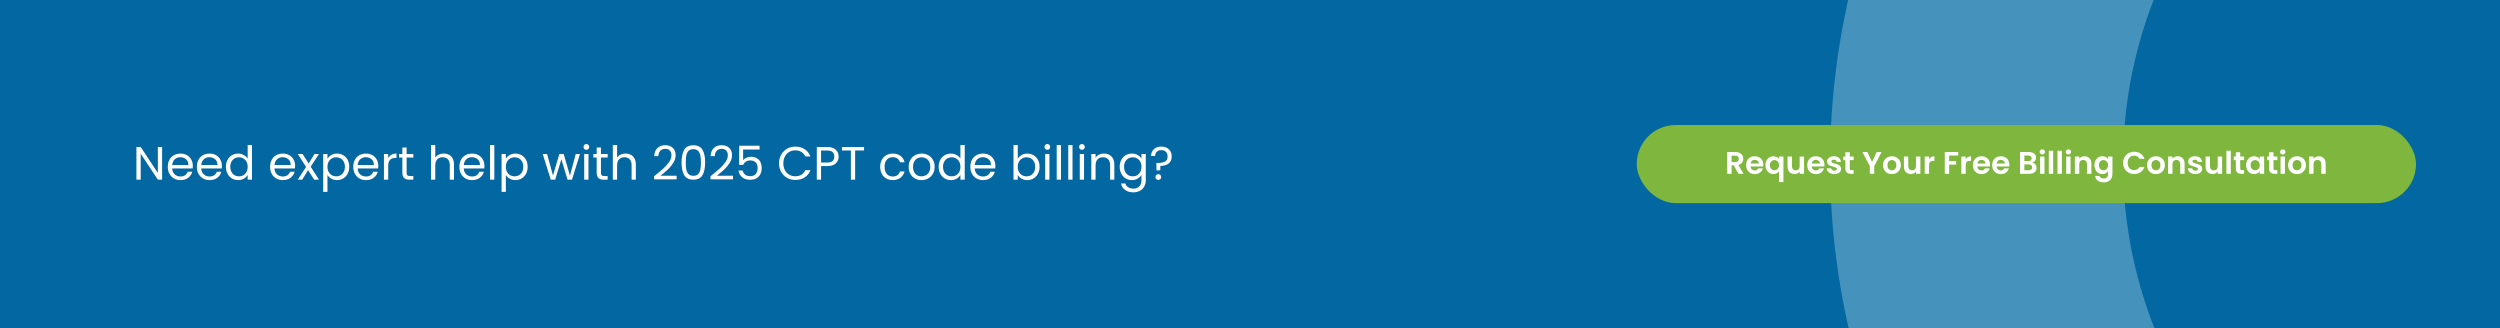
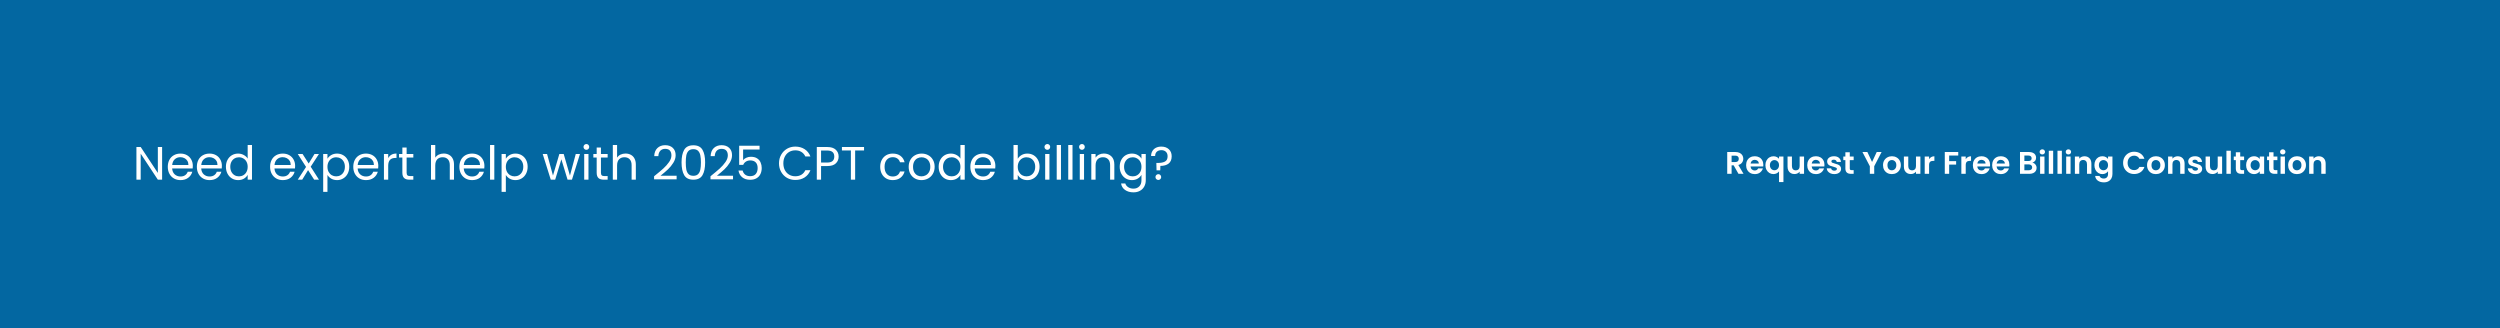
<svg xmlns="http://www.w3.org/2000/svg" width="1280" height="168" viewBox="0 0 1280 168" fill="none">
  <rect x="0" y="0" width="1280" height="168" fill="#333333" stroke="none" />
  <g clip-path="url(#clip0_4_68)">
    <rect x="-1" width="1281" height="168" fill="url(#paint0_linear_4_68)" />
-     <circle opacity="0.3" cx="1317.5" cy="83.5" r="305.5" stroke="#E1F6FF" stroke-width="150" />
-     <rect x="838" y="64" width="399" height="40" rx="20" fill="#7EB63E" />
    <path d="M890.098 89L887.634 84.648H886.578V89H884.338V77.832H888.53C889.394 77.832 890.13 77.987 890.738 78.296C891.346 78.595 891.8 79.005 892.098 79.528C892.408 80.04 892.562 80.616 892.562 81.256C892.562 81.992 892.349 82.659 891.922 83.256C891.496 83.843 890.861 84.248 890.018 84.472L892.69 89H890.098ZM886.578 82.968H888.45C889.058 82.968 889.512 82.824 889.81 82.536C890.109 82.237 890.258 81.827 890.258 81.304C890.258 80.792 890.109 80.397 889.81 80.12C889.512 79.832 889.058 79.688 888.45 79.688H886.578V82.968ZM902.828 84.376C902.828 84.696 902.807 84.984 902.764 85.24H896.284C896.338 85.88 896.562 86.381 896.956 86.744C897.351 87.107 897.836 87.288 898.412 87.288C899.244 87.288 899.836 86.931 900.188 86.216H902.604C902.348 87.069 901.858 87.773 901.132 88.328C900.407 88.872 899.516 89.144 898.46 89.144C897.607 89.144 896.839 88.957 896.156 88.584C895.484 88.2 894.956 87.661 894.572 86.968C894.199 86.275 894.012 85.475 894.012 84.568C894.012 83.651 894.199 82.845 894.572 82.152C894.946 81.459 895.468 80.925 896.14 80.552C896.812 80.179 897.586 79.992 898.46 79.992C899.303 79.992 900.055 80.173 900.716 80.536C901.388 80.899 901.906 81.416 902.268 82.088C902.642 82.749 902.828 83.512 902.828 84.376ZM900.508 83.736C900.498 83.16 900.29 82.701 899.884 82.36C899.479 82.008 898.983 81.832 898.396 81.832C897.842 81.832 897.372 82.003 896.988 82.344C896.615 82.675 896.386 83.139 896.3 83.736H900.508ZM903.887 84.552C903.887 83.667 904.069 82.883 904.431 82.2C904.805 81.507 905.306 80.968 905.935 80.584C906.565 80.2 907.258 80.008 908.015 80.008C908.645 80.008 909.199 80.131 909.679 80.376C910.17 80.611 910.565 80.915 910.863 81.288V80.136H913.119V93.224H910.863V87.784C910.565 88.168 910.165 88.488 909.663 88.744C909.162 89 908.597 89.128 907.967 89.128C907.221 89.128 906.533 88.936 905.903 88.552C905.285 88.157 904.794 87.613 904.431 86.92C904.069 86.227 903.887 85.437 903.887 84.552ZM910.863 84.568C910.863 84.024 910.751 83.555 910.527 83.16C910.303 82.765 910.01 82.467 909.647 82.264C909.295 82.061 908.917 81.96 908.511 81.96C908.117 81.96 907.738 82.061 907.375 82.264C907.023 82.467 906.735 82.765 906.511 83.16C906.287 83.544 906.175 84.008 906.175 84.552C906.175 85.096 906.287 85.571 906.511 85.976C906.735 86.371 907.023 86.669 907.375 86.872C907.738 87.075 908.117 87.176 908.511 87.176C908.917 87.176 909.295 87.075 909.647 86.872C910.01 86.669 910.303 86.371 910.527 85.976C910.751 85.581 910.863 85.112 910.863 84.568ZM923.675 80.136V89H921.419V87.88C921.131 88.264 920.752 88.568 920.283 88.792C919.824 89.005 919.323 89.112 918.779 89.112C918.086 89.112 917.472 88.968 916.939 88.68C916.406 88.381 915.984 87.949 915.675 87.384C915.376 86.808 915.227 86.125 915.227 85.336V80.136H917.467V85.016C917.467 85.72 917.643 86.264 917.995 86.648C918.347 87.021 918.827 87.208 919.435 87.208C920.054 87.208 920.539 87.021 920.891 86.648C921.243 86.264 921.419 85.72 921.419 85.016V80.136H923.675ZM934.125 84.376C934.125 84.696 934.104 84.984 934.061 85.24H927.581C927.635 85.88 927.859 86.381 928.253 86.744C928.648 87.107 929.133 87.288 929.709 87.288C930.541 87.288 931.133 86.931 931.485 86.216H933.901C933.645 87.069 933.155 87.773 932.429 88.328C931.704 88.872 930.813 89.144 929.757 89.144C928.904 89.144 928.136 88.957 927.453 88.584C926.781 88.2 926.253 87.661 925.869 86.968C925.496 86.275 925.309 85.475 925.309 84.568C925.309 83.651 925.496 82.845 925.869 82.152C926.243 81.459 926.765 80.925 927.437 80.552C928.109 80.179 928.883 79.992 929.757 79.992C930.6 79.992 931.352 80.173 932.013 80.536C932.685 80.899 933.203 81.416 933.565 82.088C933.939 82.749 934.125 83.512 934.125 84.376ZM931.805 83.736C931.795 83.16 931.587 82.701 931.181 82.36C930.776 82.008 930.28 81.832 929.693 81.832C929.139 81.832 928.669 82.003 928.285 82.344C927.912 82.675 927.683 83.139 927.597 83.736H931.805ZM939.152 89.144C938.427 89.144 937.776 89.016 937.2 88.76C936.624 88.493 936.166 88.136 935.824 87.688C935.494 87.24 935.312 86.744 935.28 86.2H937.536C937.579 86.541 937.744 86.824 938.032 87.048C938.331 87.272 938.699 87.384 939.136 87.384C939.563 87.384 939.894 87.299 940.128 87.128C940.374 86.957 940.496 86.739 940.496 86.472C940.496 86.184 940.347 85.971 940.048 85.832C939.76 85.683 939.296 85.523 938.656 85.352C937.995 85.192 937.451 85.027 937.024 84.856C936.608 84.685 936.246 84.424 935.936 84.072C935.638 83.72 935.488 83.245 935.488 82.648C935.488 82.157 935.627 81.709 935.904 81.304C936.192 80.899 936.598 80.579 937.12 80.344C937.654 80.109 938.278 79.992 938.992 79.992C940.048 79.992 940.891 80.259 941.52 80.792C942.15 81.315 942.496 82.024 942.56 82.92H940.416C940.384 82.568 940.235 82.291 939.968 82.088C939.712 81.875 939.366 81.768 938.928 81.768C938.523 81.768 938.208 81.843 937.984 81.992C937.771 82.141 937.664 82.349 937.664 82.616C937.664 82.915 937.814 83.144 938.112 83.304C938.411 83.453 938.875 83.608 939.504 83.768C940.144 83.928 940.672 84.093 941.088 84.264C941.504 84.435 941.862 84.701 942.16 85.064C942.47 85.416 942.63 85.885 942.64 86.472C942.64 86.984 942.496 87.443 942.208 87.848C941.931 88.253 941.526 88.573 940.992 88.808C940.47 89.032 939.856 89.144 939.152 89.144ZM947.087 81.976V86.264C947.087 86.563 947.156 86.781 947.295 86.92C947.444 87.048 947.69 87.112 948.031 87.112H949.071V89H947.663C945.775 89 944.831 88.083 944.831 86.248V81.976H943.775V80.136H944.831V77.944H947.087V80.136H949.071V81.976H947.087ZM963.375 77.832L959.599 85.112V89H957.359V85.112L953.567 77.832H956.095L958.495 82.936L960.879 77.832H963.375ZM968.603 89.144C967.749 89.144 966.981 88.957 966.299 88.584C965.616 88.2 965.077 87.661 964.683 86.968C964.299 86.275 964.107 85.475 964.107 84.568C964.107 83.661 964.304 82.861 964.699 82.168C965.104 81.475 965.653 80.941 966.347 80.568C967.04 80.184 967.813 79.992 968.667 79.992C969.52 79.992 970.293 80.184 970.987 80.568C971.68 80.941 972.224 81.475 972.619 82.168C973.024 82.861 973.227 83.661 973.227 84.568C973.227 85.475 973.019 86.275 972.602 86.968C972.197 87.661 971.643 88.2 970.939 88.584C970.245 88.957 969.467 89.144 968.603 89.144ZM968.603 87.192C969.008 87.192 969.387 87.096 969.739 86.904C970.101 86.701 970.389 86.403 970.603 86.008C970.816 85.613 970.923 85.133 970.923 84.568C970.923 83.725 970.699 83.08 970.251 82.632C969.813 82.173 969.275 81.944 968.635 81.944C967.995 81.944 967.456 82.173 967.019 82.632C966.592 83.08 966.379 83.725 966.379 84.568C966.379 85.411 966.587 86.061 967.003 86.52C967.429 86.968 967.963 87.192 968.603 87.192ZM983.238 80.136V89H980.982V87.88C980.694 88.264 980.315 88.568 979.846 88.792C979.387 89.005 978.886 89.112 978.342 89.112C977.648 89.112 977.035 88.968 976.502 88.68C975.968 88.381 975.547 87.949 975.238 87.384C974.939 86.808 974.79 86.125 974.79 85.336V80.136H977.03V85.016C977.03 85.72 977.206 86.264 977.558 86.648C977.91 87.021 978.39 87.208 978.998 87.208C979.616 87.208 980.102 87.021 980.454 86.648C980.806 86.264 980.982 85.72 980.982 85.016V80.136H983.238ZM987.688 81.512C987.976 81.043 988.349 80.675 988.808 80.408C989.277 80.141 989.81 80.008 990.408 80.008V82.36H989.816C989.112 82.36 988.578 82.525 988.216 82.856C987.864 83.187 987.688 83.763 987.688 84.584V89H985.448V80.136H987.688V81.512ZM1002.62 77.832V79.64H997.969V82.504H1001.54V84.28H997.969V89H995.729V77.832H1002.62ZM1006.45 81.512C1006.74 81.043 1007.11 80.675 1007.57 80.408C1008.04 80.141 1008.58 80.008 1009.17 80.008V82.36H1008.58C1007.88 82.36 1007.34 82.525 1006.98 82.856C1006.63 83.187 1006.45 83.763 1006.45 84.584V89H1004.21V80.136H1006.45V81.512ZM1018.92 84.376C1018.92 84.696 1018.9 84.984 1018.86 85.24H1012.38C1012.43 85.88 1012.66 86.381 1013.05 86.744C1013.44 87.107 1013.93 87.288 1014.51 87.288C1015.34 87.288 1015.93 86.931 1016.28 86.216H1018.7C1018.44 87.069 1017.95 87.773 1017.23 88.328C1016.5 88.872 1015.61 89.144 1014.55 89.144C1013.7 89.144 1012.93 88.957 1012.25 88.584C1011.58 88.2 1011.05 87.661 1010.67 86.968C1010.29 86.275 1010.11 85.475 1010.11 84.568C1010.11 83.651 1010.29 82.845 1010.67 82.152C1011.04 81.459 1011.56 80.925 1012.23 80.552C1012.91 80.179 1013.68 79.992 1014.55 79.992C1015.4 79.992 1016.15 80.173 1016.81 80.536C1017.48 80.899 1018 81.416 1018.36 82.088C1018.74 82.749 1018.92 83.512 1018.92 84.376ZM1016.6 83.736C1016.59 83.16 1016.38 82.701 1015.98 82.36C1015.57 82.008 1015.08 81.832 1014.49 81.832C1013.94 81.832 1013.47 82.003 1013.08 82.344C1012.71 82.675 1012.48 83.139 1012.39 83.736H1016.6ZM1028.8 84.376C1028.8 84.696 1028.78 84.984 1028.73 85.24H1022.25C1022.31 85.88 1022.53 86.381 1022.93 86.744C1023.32 87.107 1023.81 87.288 1024.38 87.288C1025.21 87.288 1025.81 86.931 1026.16 86.216H1028.57C1028.32 87.069 1027.83 87.773 1027.1 88.328C1026.38 88.872 1025.49 89.144 1024.43 89.144C1023.58 89.144 1022.81 88.957 1022.13 88.584C1021.45 88.2 1020.93 87.661 1020.54 86.968C1020.17 86.275 1019.98 85.475 1019.98 84.568C1019.98 83.651 1020.17 82.845 1020.54 82.152C1020.91 81.459 1021.44 80.925 1022.11 80.552C1022.78 80.179 1023.55 79.992 1024.43 79.992C1025.27 79.992 1026.02 80.173 1026.69 80.536C1027.36 80.899 1027.87 81.416 1028.24 82.088C1028.61 82.749 1028.8 83.512 1028.8 84.376ZM1026.48 83.736C1026.47 83.16 1026.26 82.701 1025.85 82.36C1025.45 82.008 1024.95 81.832 1024.37 81.832C1023.81 81.832 1023.34 82.003 1022.96 82.344C1022.58 82.675 1022.35 83.139 1022.27 83.736H1026.48ZM1040.58 83.272C1041.21 83.389 1041.73 83.704 1042.13 84.216C1042.54 84.728 1042.74 85.315 1042.74 85.976C1042.74 86.573 1042.59 87.101 1042.29 87.56C1042 88.008 1041.58 88.36 1041.03 88.616C1040.47 88.872 1039.82 89 1039.06 89H1034.24V77.832H1038.85C1039.61 77.832 1040.26 77.955 1040.8 78.2C1041.36 78.445 1041.78 78.787 1042.05 79.224C1042.34 79.661 1042.48 80.157 1042.48 80.712C1042.48 81.363 1042.31 81.907 1041.96 82.344C1041.62 82.781 1041.16 83.091 1040.58 83.272ZM1036.48 82.44H1038.53C1039.07 82.44 1039.48 82.323 1039.76 82.088C1040.05 81.843 1040.2 81.496 1040.2 81.048C1040.2 80.6 1040.05 80.253 1039.76 80.008C1039.48 79.763 1039.07 79.64 1038.53 79.64H1036.48V82.44ZM1038.74 87.176C1039.28 87.176 1039.71 87.048 1040 86.792C1040.31 86.536 1040.47 86.173 1040.47 85.704C1040.47 85.224 1040.31 84.851 1039.99 84.584C1039.67 84.307 1039.24 84.168 1038.69 84.168H1036.48V87.176H1038.74ZM1045.66 79.08C1045.27 79.08 1044.94 78.957 1044.67 78.712C1044.41 78.456 1044.29 78.141 1044.29 77.768C1044.29 77.395 1044.41 77.085 1044.67 76.84C1044.94 76.584 1045.27 76.456 1045.66 76.456C1046.06 76.456 1046.38 76.584 1046.64 76.84C1046.9 77.085 1047.04 77.395 1047.04 77.768C1047.04 78.141 1046.9 78.456 1046.64 78.712C1046.38 78.957 1046.06 79.08 1045.66 79.08ZM1046.77 80.136V89H1044.53V80.136H1046.77ZM1051.22 77.16V89H1048.98V77.16H1051.22ZM1055.67 77.16V89H1053.43V77.16H1055.67ZM1059.02 79.08C1058.63 79.08 1058.3 78.957 1058.03 78.712C1057.77 78.456 1057.65 78.141 1057.65 77.768C1057.65 77.395 1057.77 77.085 1058.03 76.84C1058.3 76.584 1058.63 76.456 1059.02 76.456C1059.42 76.456 1059.74 76.584 1060 76.84C1060.26 77.085 1060.4 77.395 1060.4 77.768C1060.4 78.141 1060.26 78.456 1060 78.712C1059.74 78.957 1059.42 79.08 1059.02 79.08ZM1060.13 80.136V89H1057.89V80.136H1060.13ZM1067.25 80.008C1068.31 80.008 1069.16 80.344 1069.81 81.016C1070.46 81.677 1070.79 82.605 1070.79 83.8V89H1068.55V84.104C1068.55 83.4 1068.37 82.861 1068.02 82.488C1067.67 82.104 1067.19 81.912 1066.58 81.912C1065.96 81.912 1065.47 82.104 1065.11 82.488C1064.75 82.861 1064.58 83.4 1064.58 84.104V89H1062.34V80.136H1064.58V81.24C1064.88 80.856 1065.26 80.557 1065.71 80.344C1066.18 80.12 1066.7 80.008 1067.25 80.008ZM1076.39 79.992C1077.05 79.992 1077.63 80.125 1078.13 80.392C1078.63 80.648 1079.03 80.984 1079.32 81.4V80.136H1081.57V89.064C1081.57 89.885 1081.41 90.616 1081.08 91.256C1080.75 91.907 1080.25 92.419 1079.59 92.792C1078.93 93.176 1078.13 93.368 1077.19 93.368C1075.93 93.368 1074.9 93.075 1074.08 92.488C1073.28 91.901 1072.83 91.101 1072.72 90.088H1074.95C1075.07 90.493 1075.32 90.813 1075.7 91.048C1076.1 91.293 1076.57 91.416 1077.12 91.416C1077.78 91.416 1078.3 91.219 1078.71 90.824C1079.11 90.44 1079.32 89.853 1079.32 89.064V87.688C1079.03 88.104 1078.63 88.451 1078.12 88.728C1077.62 89.005 1077.04 89.144 1076.39 89.144C1075.64 89.144 1074.96 88.952 1074.34 88.568C1073.72 88.184 1073.23 87.645 1072.87 86.952C1072.52 86.248 1072.34 85.443 1072.34 84.536C1072.34 83.64 1072.52 82.845 1072.87 82.152C1073.23 81.459 1073.72 80.925 1074.32 80.552C1074.94 80.179 1075.63 79.992 1076.39 79.992ZM1079.32 84.568C1079.32 84.024 1079.21 83.56 1079 83.176C1078.78 82.781 1078.5 82.483 1078.13 82.28C1077.77 82.067 1077.38 81.96 1076.96 81.96C1076.55 81.96 1076.16 82.061 1075.81 82.264C1075.46 82.467 1075.17 82.765 1074.95 83.16C1074.74 83.544 1074.63 84.003 1074.63 84.536C1074.63 85.069 1074.74 85.539 1074.95 85.944C1075.17 86.339 1075.46 86.643 1075.81 86.856C1076.18 87.069 1076.56 87.176 1076.96 87.176C1077.38 87.176 1077.77 87.075 1078.13 86.872C1078.5 86.659 1078.78 86.36 1079 85.976C1079.21 85.581 1079.32 85.112 1079.32 84.568ZM1087.03 83.4C1087.03 82.301 1087.27 81.32 1087.76 80.456C1088.27 79.581 1088.94 78.904 1089.8 78.424C1090.66 77.933 1091.63 77.688 1092.69 77.688C1093.94 77.688 1095.03 78.008 1095.97 78.648C1096.91 79.288 1097.57 80.173 1097.94 81.304H1095.36C1095.11 80.771 1094.75 80.371 1094.28 80.104C1093.82 79.837 1093.28 79.704 1092.68 79.704C1092.03 79.704 1091.44 79.859 1090.93 80.168C1090.43 80.467 1090.04 80.893 1089.75 81.448C1089.47 82.003 1089.33 82.653 1089.33 83.4C1089.33 84.136 1089.47 84.787 1089.75 85.352C1090.04 85.907 1090.43 86.339 1090.93 86.648C1091.44 86.947 1092.03 87.096 1092.68 87.096C1093.28 87.096 1093.82 86.963 1094.28 86.696C1094.75 86.419 1095.11 86.013 1095.36 85.48H1097.94C1097.57 86.621 1096.91 87.512 1095.97 88.152C1095.04 88.781 1093.95 89.096 1092.69 89.096C1091.63 89.096 1090.66 88.856 1089.8 88.376C1088.94 87.885 1088.27 87.208 1087.76 86.344C1087.27 85.48 1087.03 84.499 1087.03 83.4ZM1103.79 89.144C1102.94 89.144 1102.17 88.957 1101.49 88.584C1100.8 88.2 1100.26 87.661 1099.87 86.968C1099.49 86.275 1099.29 85.475 1099.29 84.568C1099.29 83.661 1099.49 82.861 1099.89 82.168C1100.29 81.475 1100.84 80.941 1101.53 80.568C1102.23 80.184 1103 79.992 1103.85 79.992C1104.71 79.992 1105.48 80.184 1106.17 80.568C1106.87 80.941 1107.41 81.475 1107.81 82.168C1108.21 82.861 1108.41 83.661 1108.41 84.568C1108.41 85.475 1108.21 86.275 1107.79 86.968C1107.38 87.661 1106.83 88.2 1106.13 88.584C1105.43 88.957 1104.65 89.144 1103.79 89.144ZM1103.79 87.192C1104.2 87.192 1104.57 87.096 1104.93 86.904C1105.29 86.701 1105.58 86.403 1105.79 86.008C1106 85.613 1106.11 85.133 1106.11 84.568C1106.11 83.725 1105.89 83.08 1105.44 82.632C1105 82.173 1104.46 81.944 1103.82 81.944C1103.18 81.944 1102.64 82.173 1102.21 82.632C1101.78 83.08 1101.57 83.725 1101.57 84.568C1101.57 85.411 1101.77 86.061 1102.19 86.52C1102.62 86.968 1103.15 87.192 1103.79 87.192ZM1114.97 80.008C1116.03 80.008 1116.88 80.344 1117.53 81.016C1118.18 81.677 1118.51 82.605 1118.51 83.8V89H1116.27V84.104C1116.27 83.4 1116.09 82.861 1115.74 82.488C1115.39 82.104 1114.91 81.912 1114.3 81.912C1113.68 81.912 1113.19 82.104 1112.83 82.488C1112.47 82.861 1112.3 83.4 1112.3 84.104V89H1110.06V80.136H1112.3V81.24C1112.6 80.856 1112.97 80.557 1113.43 80.344C1113.9 80.12 1114.41 80.008 1114.97 80.008ZM1124.03 89.144C1123.3 89.144 1122.65 89.016 1122.08 88.76C1121.5 88.493 1121.04 88.136 1120.7 87.688C1120.37 87.24 1120.19 86.744 1120.16 86.2H1122.41C1122.45 86.541 1122.62 86.824 1122.91 87.048C1123.21 87.272 1123.57 87.384 1124.01 87.384C1124.44 87.384 1124.77 87.299 1125 87.128C1125.25 86.957 1125.37 86.739 1125.37 86.472C1125.37 86.184 1125.22 85.971 1124.92 85.832C1124.64 85.683 1124.17 85.523 1123.53 85.352C1122.87 85.192 1122.33 85.027 1121.9 84.856C1121.48 84.685 1121.12 84.424 1120.81 84.072C1120.51 83.72 1120.36 83.245 1120.36 82.648C1120.36 82.157 1120.5 81.709 1120.78 81.304C1121.07 80.899 1121.47 80.579 1122 80.344C1122.53 80.109 1123.15 79.992 1123.87 79.992C1124.92 79.992 1125.77 80.259 1126.4 80.792C1127.02 81.315 1127.37 82.024 1127.44 82.92H1125.29C1125.26 82.568 1125.11 82.291 1124.84 82.088C1124.59 81.875 1124.24 81.768 1123.8 81.768C1123.4 81.768 1123.08 81.843 1122.86 81.992C1122.65 82.141 1122.54 82.349 1122.54 82.616C1122.54 82.915 1122.69 83.144 1122.99 83.304C1123.29 83.453 1123.75 83.608 1124.38 83.768C1125.02 83.928 1125.55 84.093 1125.96 84.264C1126.38 84.435 1126.74 84.701 1127.04 85.064C1127.34 85.416 1127.5 85.885 1127.52 86.472C1127.52 86.984 1127.37 87.443 1127.08 87.848C1126.81 88.253 1126.4 88.573 1125.87 88.808C1125.34 89.032 1124.73 89.144 1124.03 89.144ZM1137.72 80.136V89H1135.47V87.88C1135.18 88.264 1134.8 88.568 1134.33 88.792C1133.87 89.005 1133.37 89.112 1132.83 89.112C1132.13 89.112 1131.52 88.968 1130.99 88.68C1130.45 88.381 1130.03 87.949 1129.72 87.384C1129.42 86.808 1129.27 86.125 1129.27 85.336V80.136H1131.51V85.016C1131.51 85.72 1131.69 86.264 1132.04 86.648C1132.39 87.021 1132.87 87.208 1133.48 87.208C1134.1 87.208 1134.59 87.021 1134.94 86.648C1135.29 86.264 1135.47 85.72 1135.47 85.016V80.136H1137.72ZM1142.17 77.16V89H1139.93V77.16H1142.17ZM1146.99 81.976V86.264C1146.99 86.563 1147.06 86.781 1147.2 86.92C1147.35 87.048 1147.6 87.112 1147.94 87.112H1148.98V89H1147.57C1145.68 89 1144.74 88.083 1144.74 86.248V81.976H1143.68V80.136H1144.74V77.944H1146.99V80.136H1148.98V81.976H1146.99ZM1150.01 84.536C1150.01 83.64 1150.19 82.845 1150.54 82.152C1150.9 81.459 1151.39 80.925 1152 80.552C1152.62 80.179 1153.3 79.992 1154.06 79.992C1154.72 79.992 1155.3 80.125 1155.79 80.392C1156.29 80.659 1156.69 80.995 1156.99 81.4V80.136H1159.24V89H1156.99V87.704C1156.7 88.12 1156.3 88.467 1155.79 88.744C1155.29 89.011 1154.71 89.144 1154.04 89.144C1153.3 89.144 1152.62 88.952 1152 88.568C1151.39 88.184 1150.9 87.645 1150.54 86.952C1150.19 86.248 1150.01 85.443 1150.01 84.536ZM1156.99 84.568C1156.99 84.024 1156.88 83.56 1156.67 83.176C1156.46 82.781 1156.17 82.483 1155.8 82.28C1155.44 82.067 1155.05 81.96 1154.64 81.96C1154.22 81.96 1153.84 82.061 1153.48 82.264C1153.13 82.467 1152.84 82.765 1152.62 83.16C1152.41 83.544 1152.3 84.003 1152.3 84.536C1152.3 85.069 1152.41 85.539 1152.62 85.944C1152.84 86.339 1153.13 86.643 1153.48 86.856C1153.85 87.069 1154.23 87.176 1154.64 87.176C1155.05 87.176 1155.44 87.075 1155.8 86.872C1156.17 86.659 1156.46 86.36 1156.67 85.976C1156.88 85.581 1156.99 85.112 1156.99 84.568ZM1164.04 81.976V86.264C1164.04 86.563 1164.11 86.781 1164.25 86.92C1164.4 87.048 1164.64 87.112 1164.98 87.112H1166.02V89H1164.62C1162.73 89 1161.78 88.083 1161.78 86.248V81.976H1160.73V80.136H1161.78V77.944H1164.04V80.136H1166.02V81.976H1164.04ZM1168.77 79.08C1168.38 79.08 1168.05 78.957 1167.78 78.712C1167.52 78.456 1167.4 78.141 1167.4 77.768C1167.4 77.395 1167.52 77.085 1167.78 76.84C1168.05 76.584 1168.38 76.456 1168.77 76.456C1169.17 76.456 1169.49 76.584 1169.75 76.84C1170.01 77.085 1170.15 77.395 1170.15 77.768C1170.15 78.141 1170.01 78.456 1169.75 78.712C1169.49 78.957 1169.17 79.08 1168.77 79.08ZM1169.88 80.136V89H1167.64V80.136H1169.88ZM1176.02 89.144C1175.17 89.144 1174.4 88.957 1173.72 88.584C1173.04 88.2 1172.5 87.661 1172.1 86.968C1171.72 86.275 1171.53 85.475 1171.53 84.568C1171.53 83.661 1171.73 82.861 1172.12 82.168C1172.53 81.475 1173.08 80.941 1173.77 80.568C1174.46 80.184 1175.24 79.992 1176.09 79.992C1176.94 79.992 1177.72 80.184 1178.41 80.568C1179.1 80.941 1179.65 81.475 1180.04 82.168C1180.45 82.861 1180.65 83.661 1180.65 84.568C1180.65 85.475 1180.44 86.275 1180.02 86.968C1179.62 87.661 1179.06 88.2 1178.36 88.584C1177.67 88.957 1176.89 89.144 1176.02 89.144ZM1176.02 87.192C1176.43 87.192 1176.81 87.096 1177.16 86.904C1177.52 86.701 1177.81 86.403 1178.02 86.008C1178.24 85.613 1178.34 85.133 1178.34 84.568C1178.34 83.725 1178.12 83.08 1177.67 82.632C1177.24 82.173 1176.7 81.944 1176.06 81.944C1175.42 81.944 1174.88 82.173 1174.44 82.632C1174.01 83.08 1173.8 83.725 1173.8 84.568C1173.8 85.411 1174.01 86.061 1174.42 86.52C1174.85 86.968 1175.38 87.192 1176.02 87.192ZM1187.2 80.008C1188.26 80.008 1189.11 80.344 1189.76 81.016C1190.41 81.677 1190.74 82.605 1190.74 83.8V89H1188.5V84.104C1188.5 83.4 1188.32 82.861 1187.97 82.488C1187.62 82.104 1187.14 81.912 1186.53 81.912C1185.91 81.912 1185.42 82.104 1185.06 82.488C1184.71 82.861 1184.53 83.4 1184.53 84.104V89H1182.29V80.136H1184.53V81.24C1184.83 80.856 1185.21 80.557 1185.67 80.344C1186.14 80.12 1186.65 80.008 1187.2 80.008Z" fill="white" />
  </g>
  <path d="M83 92H80.816L72.032 78.68V92H69.848V75.248H72.032L80.816 88.544V75.248H83V92ZM98.723 84.92C98.723 85.336 98.699 85.776 98.651 86.24H88.139C88.219 87.536 88.659 88.552 89.459 89.288C90.275 90.008 91.259 90.368 92.411 90.368C93.355 90.368 94.139 90.152 94.763 89.72C95.403 89.272 95.851 88.68 96.107 87.944H98.459C98.107 89.208 97.403 90.24 96.347 91.04C95.291 91.824 93.979 92.216 92.411 92.216C91.163 92.216 90.043 91.936 89.051 91.376C88.075 90.816 87.307 90.024 86.747 89C86.187 87.96 85.907 86.76 85.907 85.4C85.907 84.04 86.179 82.848 86.723 81.824C87.267 80.8 88.027 80.016 89.003 79.472C89.995 78.912 91.131 78.632 92.411 78.632C93.659 78.632 94.763 78.904 95.723 79.448C96.683 79.992 97.419 80.744 97.931 81.704C98.459 82.648 98.723 83.72 98.723 84.92ZM96.467 84.464C96.467 83.632 96.283 82.92 95.915 82.328C95.547 81.72 95.043 81.264 94.403 80.96C93.779 80.64 93.083 80.48 92.315 80.48C91.211 80.48 90.267 80.832 89.483 81.536C88.715 82.24 88.275 83.216 88.163 84.464H96.467ZM113.606 84.92C113.606 85.336 113.582 85.776 113.534 86.24H103.022C103.102 87.536 103.542 88.552 104.342 89.288C105.158 90.008 106.142 90.368 107.294 90.368C108.238 90.368 109.022 90.152 109.646 89.72C110.286 89.272 110.734 88.68 110.99 87.944H113.342C112.99 89.208 112.286 90.24 111.23 91.04C110.174 91.824 108.862 92.216 107.294 92.216C106.046 92.216 104.926 91.936 103.934 91.376C102.958 90.816 102.19 90.024 101.63 89C101.07 87.96 100.79 86.76 100.79 85.4C100.79 84.04 101.062 82.848 101.606 81.824C102.15 80.8 102.91 80.016 103.886 79.472C104.878 78.912 106.014 78.632 107.294 78.632C108.542 78.632 109.646 78.904 110.606 79.448C111.566 79.992 112.302 80.744 112.814 81.704C113.342 82.648 113.606 83.72 113.606 84.92ZM111.35 84.464C111.35 83.632 111.166 82.92 110.798 82.328C110.43 81.72 109.926 81.264 109.286 80.96C108.662 80.64 107.966 80.48 107.198 80.48C106.094 80.48 105.15 80.832 104.366 81.536C103.598 82.24 103.158 83.216 103.046 84.464H111.35ZM115.673 85.376C115.673 84.032 115.945 82.856 116.489 81.848C117.033 80.824 117.777 80.032 118.721 79.472C119.681 78.912 120.753 78.632 121.937 78.632C122.961 78.632 123.913 78.872 124.793 79.352C125.673 79.816 126.345 80.432 126.809 81.2V74.24H129.017V92H126.809V89.528C126.377 90.312 125.737 90.96 124.889 91.472C124.041 91.968 123.049 92.216 121.913 92.216C120.745 92.216 119.681 91.928 118.721 91.352C117.777 90.776 117.033 89.968 116.489 88.928C115.945 87.888 115.673 86.704 115.673 85.376ZM126.809 85.4C126.809 84.408 126.609 83.544 126.209 82.808C125.809 82.072 125.265 81.512 124.577 81.128C123.905 80.728 123.161 80.528 122.345 80.528C121.529 80.528 120.785 80.72 120.113 81.104C119.441 81.488 118.905 82.048 118.505 82.784C118.105 83.52 117.905 84.384 117.905 85.376C117.905 86.384 118.105 87.264 118.505 88.016C118.905 88.752 119.441 89.32 120.113 89.72C120.785 90.104 121.529 90.296 122.345 90.296C123.161 90.296 123.905 90.104 124.577 89.72C125.265 89.32 125.809 88.752 126.209 88.016C126.609 87.264 126.809 86.392 126.809 85.4ZM151.106 84.92C151.106 85.336 151.082 85.776 151.034 86.24H140.522C140.602 87.536 141.042 88.552 141.842 89.288C142.658 90.008 143.642 90.368 144.794 90.368C145.738 90.368 146.522 90.152 147.146 89.72C147.786 89.272 148.234 88.68 148.49 87.944H150.842C150.49 89.208 149.786 90.24 148.73 91.04C147.674 91.824 146.362 92.216 144.794 92.216C143.546 92.216 142.426 91.936 141.434 91.376C140.458 90.816 139.69 90.024 139.13 89C138.57 87.96 138.29 86.76 138.29 85.4C138.29 84.04 138.562 82.848 139.106 81.824C139.65 80.8 140.41 80.016 141.386 79.472C142.378 78.912 143.514 78.632 144.794 78.632C146.042 78.632 147.146 78.904 148.106 79.448C149.066 79.992 149.802 80.744 150.314 81.704C150.842 82.648 151.106 83.72 151.106 84.92ZM148.85 84.464C148.85 83.632 148.666 82.92 148.298 82.328C147.93 81.72 147.426 81.264 146.786 80.96C146.162 80.64 145.466 80.48 144.698 80.48C143.594 80.48 142.65 80.832 141.866 81.536C141.098 82.24 140.658 83.216 140.546 84.464H148.85ZM160.853 92L157.733 87.104L154.733 92H152.453L156.701 85.472L152.453 78.848H154.925L158.045 83.72L161.021 78.848H163.301L159.077 85.352L163.325 92H160.853ZM167.657 81.272C168.089 80.52 168.729 79.896 169.577 79.4C170.441 78.888 171.441 78.632 172.577 78.632C173.745 78.632 174.801 78.912 175.745 79.472C176.705 80.032 177.457 80.824 178.001 81.848C178.545 82.856 178.817 84.032 178.817 85.376C178.817 86.704 178.545 87.888 178.001 88.928C177.457 89.968 176.705 90.776 175.745 91.352C174.801 91.928 173.745 92.216 172.577 92.216C171.457 92.216 170.465 91.968 169.601 91.472C168.753 90.96 168.105 90.328 167.657 89.576V98.24H165.473V78.848H167.657V81.272ZM176.585 85.376C176.585 84.384 176.385 83.52 175.985 82.784C175.585 82.048 175.041 81.488 174.353 81.104C173.681 80.72 172.937 80.528 172.121 80.528C171.321 80.528 170.577 80.728 169.889 81.128C169.217 81.512 168.673 82.08 168.257 82.832C167.857 83.568 167.657 84.424 167.657 85.4C167.657 86.392 167.857 87.264 168.257 88.016C168.673 88.752 169.217 89.32 169.889 89.72C170.577 90.104 171.321 90.296 172.121 90.296C172.937 90.296 173.681 90.104 174.353 89.72C175.041 89.32 175.585 88.752 175.985 88.016C176.385 87.264 176.585 86.384 176.585 85.376ZM193.692 84.92C193.692 85.336 193.668 85.776 193.62 86.24H183.108C183.188 87.536 183.628 88.552 184.428 89.288C185.244 90.008 186.228 90.368 187.38 90.368C188.324 90.368 189.108 90.152 189.732 89.72C190.372 89.272 190.82 88.68 191.076 87.944H193.428C193.076 89.208 192.372 90.24 191.316 91.04C190.26 91.824 188.948 92.216 187.38 92.216C186.132 92.216 185.012 91.936 184.02 91.376C183.044 90.816 182.276 90.024 181.716 89C181.156 87.96 180.876 86.76 180.876 85.4C180.876 84.04 181.148 82.848 181.692 81.824C182.236 80.8 182.996 80.016 183.972 79.472C184.964 78.912 186.1 78.632 187.38 78.632C188.628 78.632 189.732 78.904 190.692 79.448C191.652 79.992 192.388 80.744 192.9 81.704C193.428 82.648 193.692 83.72 193.692 84.92ZM191.436 84.464C191.436 83.632 191.252 82.92 190.884 82.328C190.516 81.72 190.012 81.264 189.372 80.96C188.748 80.64 188.052 80.48 187.284 80.48C186.18 80.48 185.236 80.832 184.452 81.536C183.684 82.24 183.244 83.216 183.132 84.464H191.436ZM198.759 80.984C199.143 80.232 199.687 79.648 200.391 79.232C201.111 78.816 201.983 78.608 203.007 78.608V80.864H202.431C199.983 80.864 198.759 82.192 198.759 84.848V92H196.575V78.848H198.759V80.984ZM208.192 80.648V88.4C208.192 89.04 208.328 89.496 208.6 89.768C208.872 90.024 209.344 90.152 210.016 90.152H211.624V92H209.656C208.44 92 207.528 91.72 206.92 91.16C206.312 90.6 206.008 89.68 206.008 88.4V80.648H204.304V78.848H206.008V75.536H208.192V78.848H211.624V80.648H208.192ZM227.196 78.608C228.188 78.608 229.084 78.824 229.884 79.256C230.684 79.672 231.308 80.304 231.756 81.152C232.22 82 232.452 83.032 232.452 84.248V92H230.292V84.56C230.292 83.248 229.964 82.248 229.308 81.56C228.652 80.856 227.756 80.504 226.62 80.504C225.468 80.504 224.548 80.864 223.86 81.584C223.188 82.304 222.852 83.352 222.852 84.728V92H220.668V74.24H222.852V80.72C223.284 80.048 223.876 79.528 224.628 79.16C225.396 78.792 226.252 78.608 227.196 78.608ZM248.02 84.92C248.02 85.336 247.996 85.776 247.948 86.24H237.436C237.516 87.536 237.956 88.552 238.756 89.288C239.572 90.008 240.556 90.368 241.708 90.368C242.652 90.368 243.436 90.152 244.06 89.72C244.7 89.272 245.148 88.68 245.404 87.944H247.756C247.404 89.208 246.7 90.24 245.644 91.04C244.588 91.824 243.276 92.216 241.708 92.216C240.46 92.216 239.34 91.936 238.348 91.376C237.372 90.816 236.604 90.024 236.044 89C235.484 87.96 235.204 86.76 235.204 85.4C235.204 84.04 235.476 82.848 236.02 81.824C236.564 80.8 237.324 80.016 238.3 79.472C239.292 78.912 240.428 78.632 241.708 78.632C242.956 78.632 244.06 78.904 245.02 79.448C245.98 79.992 246.716 80.744 247.228 81.704C247.756 82.648 248.02 83.72 248.02 84.92ZM245.764 84.464C245.764 83.632 245.58 82.92 245.212 82.328C244.844 81.72 244.34 81.264 243.7 80.96C243.076 80.64 242.38 80.48 241.612 80.48C240.508 80.48 239.564 80.832 238.78 81.536C238.012 82.24 237.572 83.216 237.46 84.464H245.764ZM253.087 74.24V92H250.903V74.24H253.087ZM258.993 81.272C259.425 80.52 260.065 79.896 260.913 79.4C261.777 78.888 262.777 78.632 263.913 78.632C265.081 78.632 266.137 78.912 267.081 79.472C268.041 80.032 268.793 80.824 269.337 81.848C269.881 82.856 270.153 84.032 270.153 85.376C270.153 86.704 269.881 87.888 269.337 88.928C268.793 89.968 268.041 90.776 267.081 91.352C266.137 91.928 265.081 92.216 263.913 92.216C262.793 92.216 261.801 91.968 260.937 91.472C260.089 90.96 259.441 90.328 258.993 89.576V98.24H256.809V78.848H258.993V81.272ZM267.921 85.376C267.921 84.384 267.721 83.52 267.321 82.784C266.921 82.048 266.377 81.488 265.689 81.104C265.017 80.72 264.273 80.528 263.457 80.528C262.657 80.528 261.913 80.728 261.225 81.128C260.553 81.512 260.009 82.08 259.593 82.832C259.193 83.568 258.993 84.424 258.993 85.4C258.993 86.392 259.193 87.264 259.593 88.016C260.009 88.752 260.553 89.32 261.225 89.72C261.913 90.104 262.657 90.296 263.457 90.296C264.273 90.296 265.017 90.104 265.689 89.72C266.377 89.32 266.921 88.752 267.321 88.016C267.721 87.264 267.921 86.384 267.921 85.376ZM296.946 78.848L292.842 92H290.586L287.418 81.56L284.25 92H281.994L277.866 78.848H280.098L283.122 89.888L286.386 78.848H288.618L291.81 89.912L294.786 78.848H296.946ZM300.242 76.712C299.826 76.712 299.474 76.568 299.186 76.28C298.898 75.992 298.754 75.64 298.754 75.224C298.754 74.808 298.898 74.456 299.186 74.168C299.474 73.88 299.826 73.736 300.242 73.736C300.642 73.736 300.978 73.88 301.25 74.168C301.538 74.456 301.682 74.808 301.682 75.224C301.682 75.64 301.538 75.992 301.25 76.28C300.978 76.568 300.642 76.712 300.242 76.712ZM301.298 78.848V92H299.114V78.848H301.298ZM307.684 80.648V88.4C307.684 89.04 307.82 89.496 308.092 89.768C308.364 90.024 308.836 90.152 309.508 90.152H311.116V92H309.148C307.932 92 307.02 91.72 306.412 91.16C305.804 90.6 305.5 89.68 305.5 88.4V80.648H303.796V78.848H305.5V75.536H307.684V78.848H311.116V80.648H307.684ZM320.29 78.608C321.282 78.608 322.178 78.824 322.978 79.256C323.778 79.672 324.402 80.304 324.85 81.152C325.314 82 325.546 83.032 325.546 84.248V92H323.386V84.56C323.386 83.248 323.058 82.248 322.402 81.56C321.746 80.856 320.85 80.504 319.714 80.504C318.562 80.504 317.642 80.864 316.954 81.584C316.282 82.304 315.946 83.352 315.946 84.728V92H313.762V74.24H315.946V80.72C316.378 80.048 316.97 79.528 317.722 79.16C318.49 78.792 319.346 78.608 320.29 78.608ZM334.888 90.248C336.92 88.616 338.512 87.28 339.664 86.24C340.816 85.184 341.784 84.088 342.568 82.952C343.368 81.8 343.768 80.672 343.768 79.568C343.768 78.528 343.512 77.712 343 77.12C342.504 76.512 341.696 76.208 340.576 76.208C339.488 76.208 338.64 76.552 338.032 77.24C337.44 77.912 337.12 78.816 337.072 79.952H334.96C335.024 78.16 335.568 76.776 336.592 75.8C337.616 74.824 338.936 74.336 340.552 74.336C342.2 74.336 343.504 74.792 344.464 75.704C345.44 76.616 345.928 77.872 345.928 79.472C345.928 80.8 345.528 82.096 344.728 83.36C343.944 84.608 343.048 85.712 342.04 86.672C341.032 87.616 339.744 88.72 338.176 89.984H346.432V91.808H334.888V90.248ZM348.957 83.144C348.957 80.392 349.405 78.248 350.301 76.712C351.197 75.16 352.765 74.384 355.005 74.384C357.229 74.384 358.789 75.16 359.685 76.712C360.581 78.248 361.029 80.392 361.029 83.144C361.029 85.944 360.581 88.12 359.685 89.672C358.789 91.224 357.229 92 355.005 92C352.765 92 351.197 91.224 350.301 89.672C349.405 88.12 348.957 85.944 348.957 83.144ZM358.869 83.144C358.869 81.752 358.773 80.576 358.581 79.616C358.405 78.64 358.029 77.856 357.453 77.264C356.893 76.672 356.077 76.376 355.005 76.376C353.917 76.376 353.085 76.672 352.509 77.264C351.949 77.856 351.573 78.64 351.381 79.616C351.205 80.576 351.117 81.752 351.117 83.144C351.117 84.584 351.205 85.792 351.381 86.768C351.573 87.744 351.949 88.528 352.509 89.12C353.085 89.712 353.917 90.008 355.005 90.008C356.077 90.008 356.893 89.712 357.453 89.12C358.029 88.528 358.405 87.744 358.581 86.768C358.773 85.792 358.869 84.584 358.869 83.144ZM363.763 90.248C365.795 88.616 367.387 87.28 368.539 86.24C369.691 85.184 370.659 84.088 371.443 82.952C372.243 81.8 372.643 80.672 372.643 79.568C372.643 78.528 372.387 77.712 371.875 77.12C371.379 76.512 370.571 76.208 369.451 76.208C368.363 76.208 367.515 76.552 366.907 77.24C366.315 77.912 365.995 78.816 365.947 79.952H363.835C363.899 78.16 364.443 76.776 365.467 75.8C366.491 74.824 367.811 74.336 369.427 74.336C371.075 74.336 372.379 74.792 373.339 75.704C374.315 76.616 374.803 77.872 374.803 79.472C374.803 80.8 374.403 82.096 373.603 83.36C372.819 84.608 371.923 85.712 370.915 86.672C369.907 87.616 368.619 88.72 367.051 89.984H375.307V91.808H363.763V90.248ZM388.896 76.544H380.472V82.016C380.84 81.504 381.384 81.088 382.104 80.768C382.824 80.432 383.6 80.264 384.432 80.264C385.76 80.264 386.84 80.544 387.672 81.104C388.504 81.648 389.096 82.36 389.448 83.24C389.816 84.104 390 85.024 390 86C390 87.152 389.784 88.184 389.352 89.096C388.92 90.008 388.256 90.728 387.36 91.256C386.48 91.784 385.384 92.048 384.072 92.048C382.392 92.048 381.032 91.616 379.992 90.752C378.952 89.888 378.32 88.736 378.096 87.296H380.232C380.44 88.208 380.88 88.92 381.552 89.432C382.224 89.944 383.072 90.2 384.096 90.2C385.36 90.2 386.312 89.824 386.952 89.072C387.592 88.304 387.912 87.296 387.912 86.048C387.912 84.8 387.592 83.84 386.952 83.168C386.312 82.48 385.368 82.136 384.12 82.136C383.272 82.136 382.528 82.344 381.888 82.76C381.264 83.16 380.808 83.712 380.52 84.416H378.456V74.624H388.896V76.544ZM398.845 83.624C398.845 81.992 399.213 80.528 399.949 79.232C400.685 77.92 401.685 76.896 402.949 76.16C404.229 75.424 405.645 75.056 407.197 75.056C409.021 75.056 410.613 75.496 411.973 76.376C413.333 77.256 414.325 78.504 414.949 80.12H412.333C411.869 79.112 411.197 78.336 410.317 77.792C409.453 77.248 408.413 76.976 407.197 76.976C406.029 76.976 404.981 77.248 404.053 77.792C403.125 78.336 402.397 79.112 401.869 80.12C401.341 81.112 401.077 82.28 401.077 83.624C401.077 84.952 401.341 86.12 401.869 87.128C402.397 88.12 403.125 88.888 404.053 89.432C404.981 89.976 406.029 90.248 407.197 90.248C408.413 90.248 409.453 89.984 410.317 89.456C411.197 88.912 411.869 88.136 412.333 87.128H414.949C414.325 88.728 413.333 89.968 411.973 90.848C410.613 91.712 409.021 92.144 407.197 92.144C405.645 92.144 404.229 91.784 402.949 91.064C401.685 90.328 400.685 89.312 399.949 88.016C399.213 86.72 398.845 85.256 398.845 83.624ZM429.384 80.168C429.384 81.56 428.904 82.72 427.944 83.648C427 84.56 425.552 85.016 423.6 85.016H420.384V92H418.2V75.272H423.6C425.488 75.272 426.92 75.728 427.896 76.64C428.888 77.552 429.384 78.728 429.384 80.168ZM423.6 83.216C424.816 83.216 425.712 82.952 426.288 82.424C426.864 81.896 427.152 81.144 427.152 80.168C427.152 78.104 425.968 77.072 423.6 77.072H420.384V83.216H423.6ZM442.394 75.272V77.048H437.834V92H435.65V77.048H431.066V75.272H442.394ZM450.665 85.4C450.665 84.04 450.937 82.856 451.481 81.848C452.025 80.824 452.777 80.032 453.737 79.472C454.713 78.912 455.825 78.632 457.073 78.632C458.689 78.632 460.017 79.024 461.057 79.808C462.113 80.592 462.809 81.68 463.145 83.072H460.793C460.569 82.272 460.129 81.64 459.473 81.176C458.833 80.712 458.033 80.48 457.073 80.48C455.825 80.48 454.817 80.912 454.049 81.776C453.281 82.624 452.897 83.832 452.897 85.4C452.897 86.984 453.281 88.208 454.049 89.072C454.817 89.936 455.825 90.368 457.073 90.368C458.033 90.368 458.833 90.144 459.473 89.696C460.113 89.248 460.553 88.608 460.793 87.776H463.145C462.793 89.12 462.089 90.2 461.033 91.016C459.977 91.816 458.657 92.216 457.073 92.216C455.825 92.216 454.713 91.936 453.737 91.376C452.777 90.816 452.025 90.024 451.481 89C450.937 87.976 450.665 86.776 450.665 85.4ZM471.795 92.216C470.563 92.216 469.443 91.936 468.435 91.376C467.443 90.816 466.659 90.024 466.083 89C465.523 87.96 465.243 86.76 465.243 85.4C465.243 84.056 465.531 82.872 466.107 81.848C466.699 80.808 467.499 80.016 468.507 79.472C469.515 78.912 470.643 78.632 471.891 78.632C473.139 78.632 474.267 78.912 475.275 79.472C476.283 80.016 477.075 80.8 477.651 81.824C478.243 82.848 478.539 84.04 478.539 85.4C478.539 86.76 478.235 87.96 477.627 89C477.035 90.024 476.227 90.816 475.203 91.376C474.179 91.936 473.043 92.216 471.795 92.216ZM471.795 90.296C472.579 90.296 473.315 90.112 474.003 89.744C474.691 89.376 475.243 88.824 475.659 88.088C476.091 87.352 476.307 86.456 476.307 85.4C476.307 84.344 476.099 83.448 475.683 82.712C475.267 81.976 474.723 81.432 474.051 81.08C473.379 80.712 472.651 80.528 471.867 80.528C471.067 80.528 470.331 80.712 469.659 81.08C469.003 81.432 468.475 81.976 468.075 82.712C467.675 83.448 467.475 84.344 467.475 85.4C467.475 86.472 467.667 87.376 468.051 88.112C468.451 88.848 468.979 89.4 469.635 89.768C470.291 90.12 471.011 90.296 471.795 90.296ZM480.595 85.376C480.595 84.032 480.867 82.856 481.411 81.848C481.955 80.824 482.699 80.032 483.643 79.472C484.603 78.912 485.675 78.632 486.859 78.632C487.883 78.632 488.835 78.872 489.715 79.352C490.595 79.816 491.267 80.432 491.731 81.2V74.24H493.939V92H491.731V89.528C491.299 90.312 490.659 90.96 489.811 91.472C488.963 91.968 487.971 92.216 486.835 92.216C485.667 92.216 484.603 91.928 483.643 91.352C482.699 90.776 481.955 89.968 481.411 88.928C480.867 87.888 480.595 86.704 480.595 85.376ZM491.731 85.4C491.731 84.408 491.531 83.544 491.131 82.808C490.731 82.072 490.187 81.512 489.499 81.128C488.827 80.728 488.083 80.528 487.267 80.528C486.451 80.528 485.707 80.72 485.035 81.104C484.363 81.488 483.827 82.048 483.427 82.784C483.027 83.52 482.827 84.384 482.827 85.376C482.827 86.384 483.027 87.264 483.427 88.016C483.827 88.752 484.363 89.32 485.035 89.72C485.707 90.104 486.451 90.296 487.267 90.296C488.083 90.296 488.827 90.104 489.499 89.72C490.187 89.32 490.731 88.752 491.131 88.016C491.531 87.264 491.731 86.392 491.731 85.4ZM509.629 84.92C509.629 85.336 509.605 85.776 509.557 86.24H499.045C499.125 87.536 499.565 88.552 500.365 89.288C501.181 90.008 502.165 90.368 503.317 90.368C504.261 90.368 505.045 90.152 505.669 89.72C506.309 89.272 506.757 88.68 507.013 87.944H509.365C509.013 89.208 508.309 90.24 507.253 91.04C506.197 91.824 504.885 92.216 503.317 92.216C502.069 92.216 500.949 91.936 499.957 91.376C498.981 90.816 498.213 90.024 497.653 89C497.093 87.96 496.813 86.76 496.813 85.4C496.813 84.04 497.085 82.848 497.629 81.824C498.173 80.8 498.933 80.016 499.909 79.472C500.901 78.912 502.037 78.632 503.317 78.632C504.565 78.632 505.669 78.904 506.629 79.448C507.589 79.992 508.325 80.744 508.837 81.704C509.365 82.648 509.629 83.72 509.629 84.92ZM507.373 84.464C507.373 83.632 507.189 82.92 506.821 82.328C506.453 81.72 505.949 81.264 505.309 80.96C504.685 80.64 503.989 80.48 503.221 80.48C502.117 80.48 501.173 80.832 500.389 81.536C499.621 82.24 499.181 83.216 499.069 84.464H507.373ZM521.095 81.296C521.543 80.512 522.199 79.872 523.062 79.376C523.927 78.88 524.911 78.632 526.015 78.632C527.199 78.632 528.263 78.912 529.207 79.472C530.151 80.032 530.895 80.824 531.439 81.848C531.983 82.856 532.255 84.032 532.255 85.376C532.255 86.704 531.983 87.888 531.439 88.928C530.895 89.968 530.142 90.776 529.182 91.352C528.239 91.928 527.183 92.216 526.015 92.216C524.879 92.216 523.879 91.968 523.015 91.472C522.167 90.976 521.527 90.344 521.095 89.576V92H518.911V74.24H521.095V81.296ZM530.023 85.376C530.023 84.384 529.823 83.52 529.423 82.784C529.023 82.048 528.479 81.488 527.791 81.104C527.119 80.72 526.375 80.528 525.559 80.528C524.759 80.528 524.015 80.728 523.327 81.128C522.655 81.512 522.111 82.08 521.695 82.832C521.295 83.568 521.095 84.424 521.095 85.4C521.095 86.392 521.295 87.264 521.695 88.016C522.111 88.752 522.655 89.32 523.327 89.72C524.015 90.104 524.759 90.296 525.559 90.296C526.375 90.296 527.119 90.104 527.791 89.72C528.479 89.32 529.023 88.752 529.423 88.016C529.823 87.264 530.023 86.384 530.023 85.376ZM536.257 76.712C535.841 76.712 535.489 76.568 535.201 76.28C534.913 75.992 534.769 75.64 534.769 75.224C534.769 74.808 534.913 74.456 535.201 74.168C535.489 73.88 535.841 73.736 536.257 73.736C536.657 73.736 536.993 73.88 537.265 74.168C537.553 74.456 537.697 74.808 537.697 75.224C537.697 75.64 537.553 75.992 537.265 76.28C536.993 76.568 536.657 76.712 536.257 76.712ZM537.313 78.848V92H535.129V78.848H537.313ZM543.22 74.24V92H541.036V74.24H543.22ZM549.126 74.24V92H546.942V74.24H549.126ZM553.976 76.712C553.56 76.712 553.208 76.568 552.92 76.28C552.632 75.992 552.488 75.64 552.488 75.224C552.488 74.808 552.632 74.456 552.92 74.168C553.208 73.88 553.56 73.736 553.976 73.736C554.376 73.736 554.712 73.88 554.984 74.168C555.272 74.456 555.416 74.808 555.416 75.224C555.416 75.64 555.272 75.992 554.984 76.28C554.712 76.568 554.376 76.712 553.976 76.712ZM555.032 78.848V92H552.848V78.848H555.032ZM565.162 78.608C566.762 78.608 568.058 79.096 569.05 80.072C570.042 81.032 570.538 82.424 570.538 84.248V92H568.378V84.56C568.378 83.248 568.05 82.248 567.394 81.56C566.738 80.856 565.842 80.504 564.706 80.504C563.554 80.504 562.634 80.864 561.946 81.584C561.274 82.304 560.938 83.352 560.938 84.728V92H558.754V78.848H560.938V80.72C561.37 80.048 561.954 79.528 562.69 79.16C563.442 78.792 564.266 78.608 565.162 78.608ZM579.53 78.632C580.666 78.632 581.658 78.88 582.506 79.376C583.37 79.872 584.01 80.496 584.426 81.248V78.848H586.634V92.288C586.634 93.488 586.378 94.552 585.866 95.48C585.354 96.424 584.618 97.16 583.658 97.688C582.714 98.216 581.61 98.48 580.346 98.48C578.618 98.48 577.178 98.072 576.026 97.256C574.874 96.44 574.194 95.328 573.986 93.92H576.146C576.386 94.72 576.882 95.36 577.634 95.84C578.386 96.336 579.29 96.584 580.346 96.584C581.546 96.584 582.522 96.208 583.274 95.456C584.042 94.704 584.426 93.648 584.426 92.288V89.528C583.994 90.296 583.354 90.936 582.506 91.448C581.658 91.96 580.666 92.216 579.53 92.216C578.362 92.216 577.298 91.928 576.338 91.352C575.394 90.776 574.65 89.968 574.106 88.928C573.562 87.888 573.29 86.704 573.29 85.376C573.29 84.032 573.562 82.856 574.106 81.848C574.65 80.824 575.394 80.032 576.338 79.472C577.298 78.912 578.362 78.632 579.53 78.632ZM584.426 85.4C584.426 84.408 584.226 83.544 583.826 82.808C583.426 82.072 582.882 81.512 582.194 81.128C581.522 80.728 580.778 80.528 579.962 80.528C579.146 80.528 578.402 80.72 577.73 81.104C577.058 81.488 576.522 82.048 576.122 82.784C575.722 83.52 575.522 84.384 575.522 85.376C575.522 86.384 575.722 87.264 576.122 88.016C576.522 88.752 577.058 89.32 577.73 89.72C578.402 90.104 579.146 90.296 579.962 90.296C580.778 90.296 581.522 90.104 582.194 89.72C582.882 89.32 583.426 88.752 583.826 88.016C584.226 87.264 584.426 86.392 584.426 85.4ZM594.597 75.056C596.181 75.056 597.461 75.504 598.437 76.4C599.413 77.296 599.901 78.496 599.901 80C599.901 81.68 599.381 82.928 598.341 83.744C597.301 84.544 595.893 84.944 594.117 84.944L594.045 87.224H592.149L592.053 83.432H592.749C594.333 83.432 595.573 83.192 596.469 82.712C597.365 82.232 597.813 81.328 597.813 80C597.813 79.04 597.525 78.28 596.949 77.72C596.373 77.16 595.597 76.88 594.621 76.88C593.629 76.88 592.845 77.152 592.269 77.696C591.709 78.224 591.429 78.952 591.429 79.88H589.365C589.365 78.92 589.581 78.08 590.013 77.36C590.445 76.624 591.053 76.056 591.837 75.656C592.637 75.256 593.557 75.056 594.597 75.056ZM593.085 92.144C592.669 92.144 592.317 92 592.029 91.712C591.741 91.424 591.597 91.072 591.597 90.656C591.597 90.24 591.741 89.888 592.029 89.6C592.317 89.312 592.669 89.168 593.085 89.168C593.485 89.168 593.821 89.312 594.093 89.6C594.381 89.888 594.525 90.24 594.525 90.656C594.525 91.072 594.381 91.424 594.093 91.712C593.821 92 593.485 92.144 593.085 92.144Z" fill="white" />
  <defs>
    <linearGradient id="paint0_linear_4_68" x1="639.5" y1="-2.87845e-06" x2="656.355" y2="254.073" gradientUnits="userSpaceOnUse">
      <stop offset="1" stop-color="#0367A1" />
    </linearGradient>
    <clipPath id="clip0_4_68">
      <rect width="1280" height="168" fill="white" />
    </clipPath>
  </defs>
</svg>